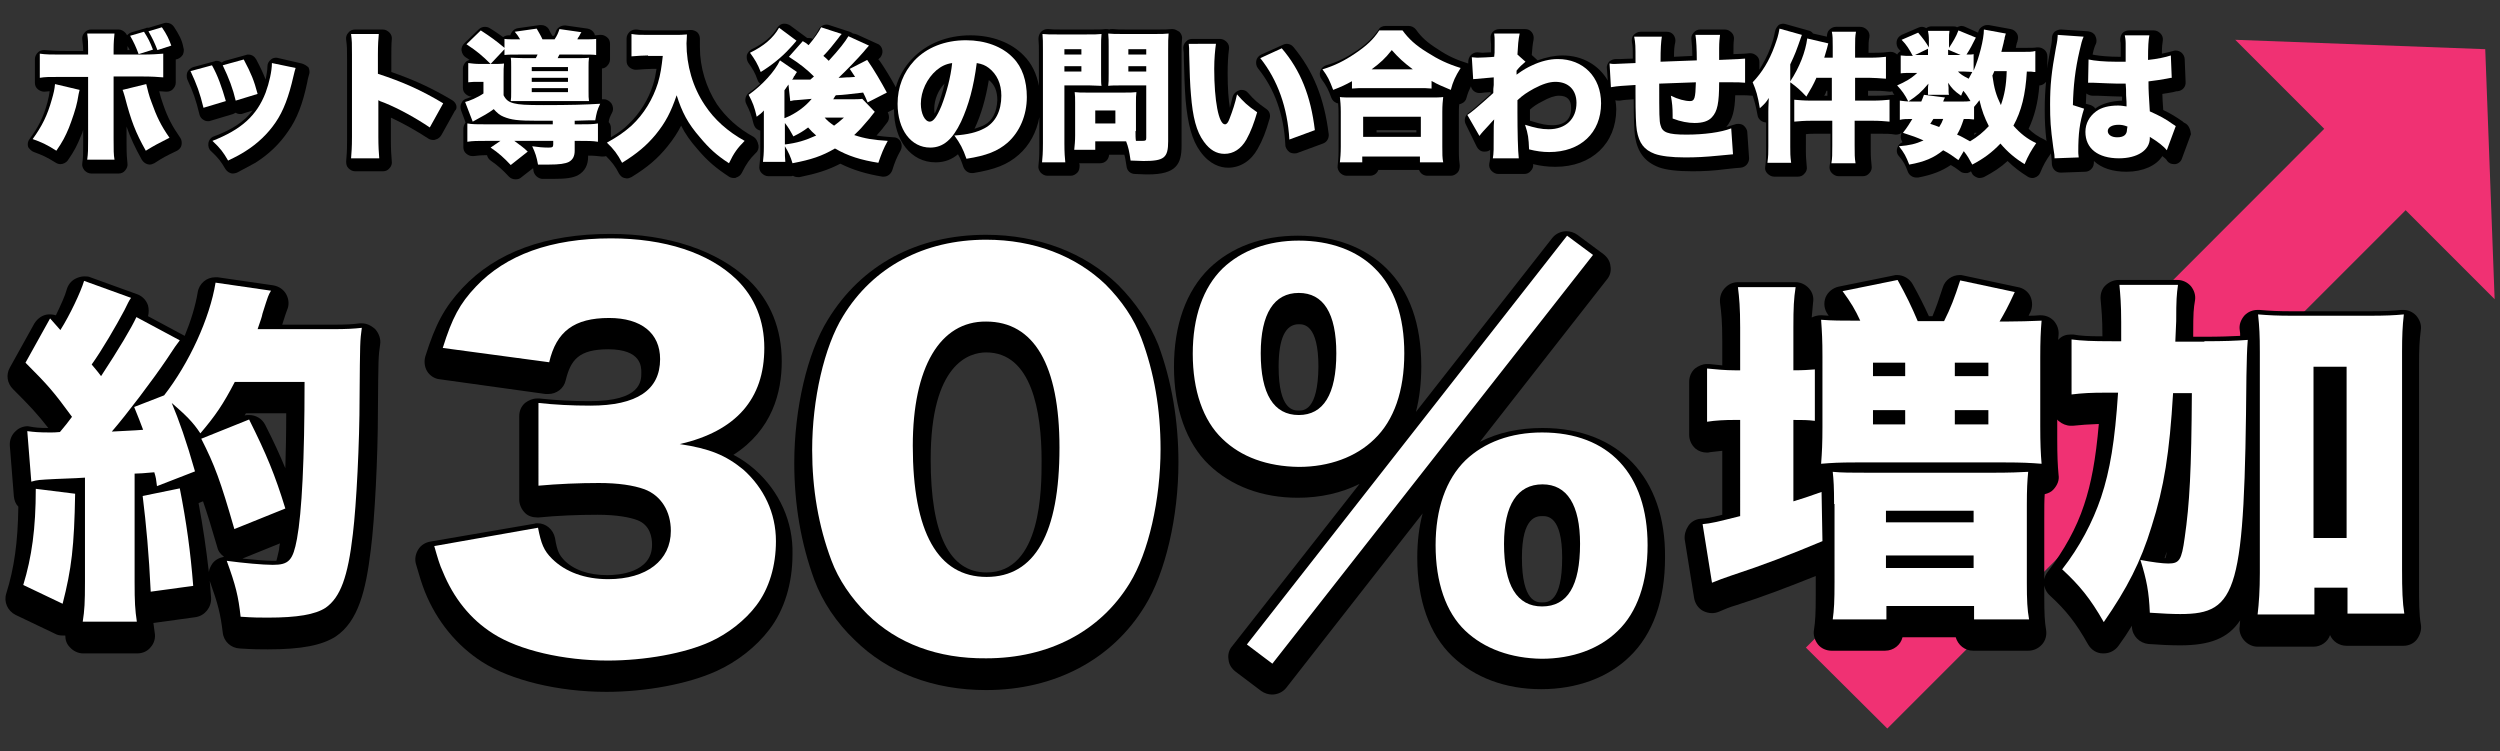
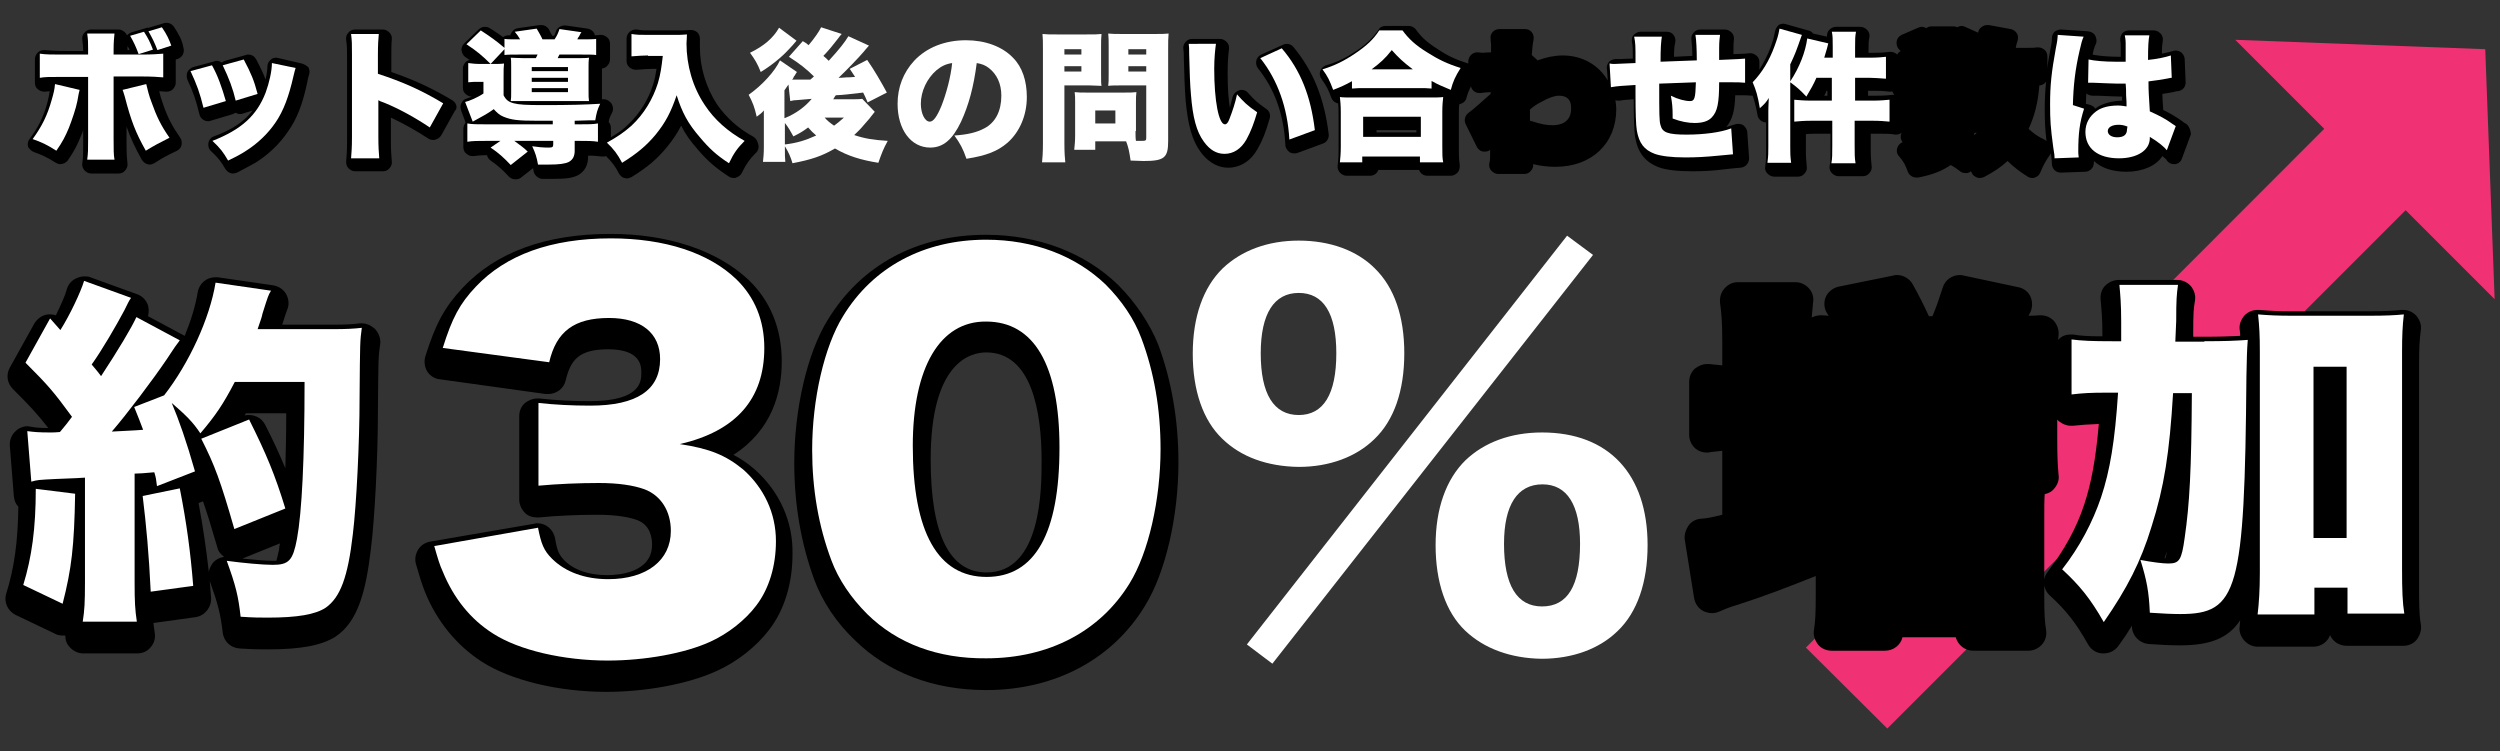
<svg xmlns="http://www.w3.org/2000/svg" version="1.1" id="レイヤー_1" x="0px" y="0px" viewBox="0 0 559 168" style="enable-background:new 0 0 559 168;" xml:space="preserve">
  <rect x="0" y="0" width="559" height="168" fill="#333333" stroke="none" />
  <style type="text/css">
	.st0{fill:#F03173;}
	.st1{fill:#FFFFFF;}
</style>
  <g>
    <polygon class="st0" points="499.8,8.9 519.7,28.8 403.8,144.8 422,162.9 537.9,47 557.8,66.9 555.7,11  " />
    <g>
      <path d="M80.9,72.3c-0.2,0-0.4,0-0.5,0c-1.5,0.2-2.7,0.3-6.1,0.3H63.1c0.7-2.3,0.8-2.4,1.1-3.3c0.5-1.1,0.4-2.4-0.2-3.5    c-0.6-1.1-1.7-1.8-2.9-2l-12.4-1.8c-0.2,0-0.4,0-0.6,0c-1.9,0-3.6,1.4-3.9,3.4c-0.5,3-1.5,6.3-2.9,9.7l-8.2-4.4    c0.2-0.8,0.2-1.6,0-2.4c-0.4-1.2-1.3-2.1-2.4-2.5L20.2,62c-0.4-0.2-0.9-0.2-1.4-0.2c-0.6,0-1.3,0.2-1.9,0.5c-1,0.5-1.7,1.4-2,2.5    c-0.3,1.2-1.3,3.4-2.4,5.7c-0.4-0.1-0.8-0.2-1.3-0.2c-0.1,0-0.3,0-0.4,0c-1.3,0.1-2.4,0.9-3.1,2l-5.5,9.9    c-0.9,1.6-0.6,3.5,0.7,4.8c3.9,3.9,5.4,5.5,7.9,8.7c-2.1,0-2.9-0.1-4-0.3c-0.2,0-0.4-0.1-0.6-0.1c-1,0-2,0.4-2.7,1.1    c-0.9,0.8-1.4,2-1.3,3.3L3.1,111c0.1,0.9,0.4,1.7,1,2.3c-0.1,7.8-0.9,13.7-2.7,19.4c-0.6,1.9,0.3,3.9,2.1,4.8l8.8,4.2    c0.5,0.3,1.1,0.4,1.7,0.4c0.2,0,0.4,0,0.6,0c0,1,0.3,1.9,1,2.6c0.8,0.9,1.9,1.4,3,1.4h12.1c1.2,0,2.3-0.5,3-1.4    c0.8-0.9,1.1-2.1,0.9-3.2c-0.1-0.8-0.2-1.4-0.3-2.2l9.4-1.3c2.1-0.3,3.6-2.2,3.5-4.3c-0.1-1.3-0.2-2.6-0.3-3.8    c1.9,5.3,2.4,7.4,2.9,11.5c0.2,2,1.8,3.5,3.8,3.6c3,0.2,4.5,0.2,6.3,0.2c7.5,0,12.1-0.9,15.2-2.9c5-3.4,6.7-10.2,7.8-19.3    c0.9-6.9,1.6-21.1,1.6-30.9c0.1-12.3,0.1-12.3,0.5-15.1c0.2-1.2-0.3-2.5-1.1-3.4C82.9,72.7,81.9,72.3,80.9,72.3z M47.5,126    c-0.4,0.6-0.7,1.2-0.8,1.9c-0.6-5.2-1.3-10.1-2.3-15.4l0.7-0.3c0.1,0,0.2-0.1,0.3-0.1c0.9,2.6,1.9,5.8,3.2,10.3    c0.2,0.9,0.8,1.6,1.5,2.1C49,124.7,48.1,125.2,47.5,126z M62.4,122.9c-0.3,1.4-0.5,2.1-0.6,2.5c-0.2,0-0.5,0-0.8,0    c-1.4,0-4-0.2-6.8-0.5l8.4-3.4C62.5,122,62.4,122.5,62.4,122.9z M63.8,104.7c-1.2-2.9-2.6-6-4.5-9.7c-0.7-1.4-2.1-2.2-3.6-2.2    c-0.3,0-0.7,0-1,0.1c0.1-0.2,0.2-0.3,0.3-0.5H64C64,97.2,63.9,101.2,63.8,104.7z" />
      <path d="M168.8,105C168.7,105,168.7,105,168.8,105c-1.6-1.4-3.1-2.4-4.8-3.3c8.7-5.6,10.8-14,10.8-20.9c0-7.2-2.5-13.5-7.4-18.2    c-7-6.6-18-10.3-30.9-10.3c-14.5,0-25.6,4.1-33.1,12.1c-4,4.3-6,8-8.3,15.3c-0.3,1.1-0.2,2.3,0.4,3.3c0.6,1,1.7,1.7,2.8,1.8    l23.7,3.3c0.2,0,0.4,0,0.6,0c1.8,0,3.5-1.2,3.9-3.1c1.1-4.5,2.9-6.9,9.5-6.9c7.4,0,7.4,3.9,7.4,5.2c0,1.9,0,6.4-11.6,6.4    c-4,0-7.5-0.2-11.2-0.6c-0.2,0-0.3,0-0.5,0c-1,0-1.9,0.4-2.7,1c-0.9,0.8-1.3,1.8-1.3,3v18.6c0,1.1,0.5,2.2,1.3,3    c0.7,0.7,1.7,1,2.7,1c0.1,0,0.3,0,0.4,0c4-0.4,8.7-0.6,13.1-0.6c4.4,0,7.3,0.6,8.9,1.2c2.9,1.1,3.3,3.9,3.3,5.5    c0,6.3-7.6,6.8-10,6.8c-4.2,0-7.6-1.2-9.7-3.4c-1-1.1-1.5-1.8-2-4.9c-0.4-1.9-2-3.3-3.9-3.3c-0.2,0-0.5,0-0.7,0.1l-23.3,4    c-1.1,0.2-2.1,0.8-2.7,1.8c-0.6,1-0.8,2.1-0.5,3.2c0.8,2.8,1.3,4.4,2,6.2c2.7,6.7,7.2,12.1,12.8,15.7c6.4,4.1,17,6.7,27.8,6.7    c8.9,0,18.3-1.8,24.5-4.6c4.7-2.1,9-5.5,11.9-9.3c3.4-4.4,5.2-10.4,5.2-16.8C177.4,116.7,174.3,109.9,168.8,105z" />
      <path d="M250,63.7c-7.4-7.2-17.9-11.2-29.5-11.2c-15.4,0-27.9,6.7-35.4,19c-4.6,7.4-7.5,20-7.5,32c0,9.3,1.5,18,4.5,26.2    c1.8,4.8,4.9,9.5,9,13.4c7.4,7.3,17.6,11.2,29.4,11.2c15.3,0,28.2-6.8,35.5-18.8c4.6-7.4,7.5-20,7.5-32.1c0-9.3-1.5-18.2-4.5-26.3    C257.1,72.4,254,67.7,250,63.7z M220.6,128c-8.3,0-12.5-8.5-12.5-25.3c0-21.5,8.7-23.9,12.4-23.9c10.2,0,12.4,13.2,12.4,24.2    C232.9,109.2,232.9,128,220.6,128z" />
-       <path d="M344.9,95.7c-5.2,0-9.9,1-14,3.1l28.4-36.3c0.7-0.8,1-1.9,0.8-3c-0.1-1.1-0.7-2-1.6-2.7l-5.8-4.3    c-0.7-0.5-1.6-0.8-2.4-0.8c-1.2,0-2.4,0.5-3.2,1.5l-30.5,38.9c0.8-3.1,1.2-6.5,1.2-10.2c0-9.4-2.6-16.8-7.8-21.9    c-4.9-4.8-11.7-7.3-19.8-7.3c-8,0-14.8,2.5-19.8,7.3c-5.2,5.1-7.9,12.7-7.9,22c0,9.3,2.8,17.1,7.8,21.9c5,4.8,11.9,7.4,19.9,7.4    c5.1,0,9.8-1.1,13.8-3.1l-28.5,36.3c-0.7,0.8-1,1.9-0.8,3c0.1,1.1,0.7,2,1.6,2.7l5.7,4.3c0.7,0.5,1.6,0.8,2.4,0.8    c1.2,0,2.4-0.5,3.2-1.5l30.5-39c-0.8,3-1.2,6.3-1.2,9.9c0,9.5,2.7,17.1,7.8,22c5,4.8,11.9,7.4,19.9,7.4c8,0,15-2.6,19.8-7.3    c5.2-5,7.9-12.6,7.9-22.1C372.5,106.8,361.9,95.7,344.9,95.7z M290.4,91.8c-1.1,0-4.5,0-4.5-9.8c0-6.3,1.5-9.5,4.5-9.5    c1.1,0,4.4,0,4.4,9.5C294.7,91.8,291.5,91.8,290.4,91.8z M344.8,134.7c-1.1,0-4.5,0-4.5-10c0-9.3,3.4-9.3,4.6-9.3    c1.1,0,4.4,0,4.4,9.3C349.3,134.7,346.1,134.7,344.8,134.7z" />
      <path d="M541.3,139.6c-0.4-2.2-0.4-4.9-0.4-9.3V81.7c0-3.7,0.1-5.7,0.4-7.9c0.2-1.2-0.3-2.4-1.1-3.3c-0.8-0.8-1.8-1.2-2.8-1.2    c-0.2,0-0.3,0-0.5,0c-1.8,0.2-3.7,0.3-7.2,0.3h-17.2c-3.2,0-4.9-0.1-7.3-0.3c-0.1,0-0.3,0-0.4,0c-1.1,0-2.1,0.4-2.9,1.2    c-0.8,0.9-1.3,2.1-1.1,3.3c0.1,0.5,0.1,0.9,0.1,1.3c-2.1,0.1-4.4,0.2-8.1,0.2h-2.4c0-0.1,0-0.5,0-0.6c0-4.9,0.1-5.7,0.4-7.5    c0.2-1.2-0.2-2.3-0.9-3.2c-0.8-0.9-1.9-1.4-3-1.4h-13.2c-1.1,0-2.2,0.5-3,1.3s-1.1,2-1,3.1c0.2,2.3,0.4,4.2,0.4,7.9v0.3    c-3.2,0-4.9-0.1-6.5-0.4c-0.2,0-0.4,0-0.6,0c-1,0-1.9,0.3-2.6,1c-0.1,0.1-0.1,0.1-0.2,0.2c0-0.4,0.1-0.7,0.1-1.1    c0.1-1.2-0.3-2.3-1.1-3.2c-0.8-0.8-1.8-1.2-2.9-1.2c-0.1,0-0.2,0-0.3,0c-0.8,0.1-1.6,0.1-2.4,0.1c0.1-0.2,0.2-0.5,0.4-0.8    c0.5-1.1,0.5-2.4,0-3.5c-0.5-1.1-1.6-1.9-2.8-2.1l-12.2-2.6c-0.3-0.1-0.6-0.1-0.8-0.1c-1.7,0-3.3,1.1-3.8,2.8    c-0.9,2.8-1.5,4.5-2.3,6.4h-0.8c-1.1-2.4-2.2-4.6-3.6-7.1c-0.7-1.3-2.1-2.1-3.5-2.1c-0.3,0-0.5,0-0.8,0.1l-12.3,2.5    c-1.3,0.3-2.4,1.2-2.9,2.4c-0.5,1.3-0.3,2.7,0.5,3.8c0.1,0.1,0.1,0.2,0.2,0.3c-0.5,0-1-0.1-1.5-0.1c-0.1,0-0.2,0-0.3,0    c-0.7,0-1.4,0.2-2,0.5c0.1-1.2,0.2-2.2,0.3-3.3c0.2-1.2-0.1-2.3-0.9-3.2c-0.8-0.9-1.9-1.4-3-1.4h-12.9c-1.2,0-2.2,0.5-3,1.4    c-0.8,0.9-1.1,2-1,3.2c0.3,2.3,0.5,4.2,0.5,8.5v5.5c-1-0.1-1.9-0.2-2.9-0.3c-0.2,0-0.3,0-0.5,0c-1,0-1.9,0.4-2.7,1    c-0.9,0.8-1.3,1.9-1.3,3v11.8c0,1.2,0.5,2.3,1.4,3.1c0.7,0.6,1.6,0.9,2.6,0.9c0.2,0,0.4,0,0.7-0.1c0.9-0.1,1.8-0.2,2.7-0.3v14.3    c-2.8,0.7-3.5,0.8-4.9,0.9c-1.1,0.1-2.1,0.7-2.7,1.6s-0.9,2-0.8,3l2.1,13.1c0.2,1.2,0.9,2.3,2,2.9c0.6,0.3,1.3,0.5,2,0.5    c0.5,0,1-0.1,1.5-0.3c1.4-0.6,2.3-1,4-1.5c6.3-2,11.4-4,17.7-6.5v4.3c0,4.2-0.1,5.8-0.4,7.8c-0.2,1.1,0.2,2.3,0.9,3.2    s1.9,1.4,3,1.4h12c1.9,0,3.5-1.3,3.9-3h11.9c0.5,1.7,2,3,3.9,3h12.3c1.2,0,2.3-0.5,3.1-1.4s1.1-2.1,0.9-3.3    c-0.3-1.8-0.4-3.5-0.4-7.5v-17.4c0-2.5,0-4,0.1-5.4c0.8-0.2,1.5-0.5,2-1.1c0.8-0.9,1.3-2,1.1-3.2c-0.2-2.1-0.3-4.3-0.3-8v-4.4    c0.1,0.1,0.2,0.3,0.4,0.4c0.7,0.6,1.7,1,2.6,1c0.2,0,0.3,0,0.5,0c1.9-0.2,3.3-0.3,5.8-0.4c-0.7,8-1.7,13.3-3.3,18.1    c-1.7,5.2-4.5,10.2-8.1,14.9c-1.3,1.6-1.1,4,0.5,5.4c3.6,3.3,5.8,6.1,8.5,10.9c0.7,1.2,1.9,2,3.3,2c0.1,0,0.1,0,0.2,0    c1.3,0,2.5-0.6,3.3-1.7c1.1-1.5,2.1-3,3-4.5c0,0.1,0,0.2,0,0.3c0.1,2,1.7,3.6,3.7,3.8c2.7,0.2,5,0.3,7.1,0.3    c6.5,0,10.7-1.5,13.4-5.6c0,0.4-0.1,0.9-0.1,1.3c-0.2,1.1,0.2,2.3,1,3.2c0.8,0.9,1.9,1.4,3,1.4h12.5c1.7,0,3.2-1.1,3.7-2.6    c0.6,1.4,2,2.4,3.7,2.4h12.7c1.2,0,2.3-0.5,3-1.4C541.2,141.9,541.5,140.7,541.3,139.6z M484.2,124.8c-0.1,0-0.1,0-0.2,0    c0.2-0.5,0.3-1,0.5-1.4C484.4,124,484.3,124.5,484.2,124.8z" />
    </g>
    <g>
      <g>
        <path d="M38.9,6c-0.4-0.6-1-0.9-1.7-0.9c-0.2,0-0.4,0-0.6,0.1l-3,0.9c-0.1,0-0.2,0.1-0.3,0.1c-0.1,0-0.1,0-0.2,0     c-0.2,0-0.4,0-0.5,0.1l-3.1,0.9c-0.4,0.1-0.8,0.4-1.1,0.7c-0.1-0.2-0.2-0.4-0.4-0.6c-0.4-0.4-0.9-0.7-1.5-0.7h-6.1     c-0.6,0-1.1,0.2-1.5,0.7c-0.4,0.4-0.6,1-0.5,1.6c0.1,1,0.2,1.5,0.2,2.5h-3.9c-2.4,0-3.3-0.1-4.7-0.2c-0.1,0-0.1,0-0.2,0     c-0.5,0-1,0.2-1.3,0.5c-0.4,0.4-0.7,0.9-0.7,1.5v5.3c0,0.6,0.2,1.1,0.7,1.5c0.4,0.3,0.9,0.5,1.3,0.5c0.1,0,0.1,0,0.2,0     c0.4,0,0.7-0.1,1.1-0.1c-0.1,0.7-0.2,1.4-0.5,2.5c-0.9,3.3-2,5.5-4,8.2c-0.4,0.5-0.5,1.2-0.3,1.8C6.6,33.3,7,33.8,7.6,34     c1.9,0.7,2.8,1.1,4.9,2.4c0.3,0.2,0.7,0.3,1,0.3c0.6,0,1.3-0.3,1.7-0.9c1.4-2,2.1-3.4,2.9-5.4c0.2-0.4,0.4-0.9,0.5-1.4v3     c0,2.5,0,3.1-0.2,4.5c-0.1,0.6,0.1,1.1,0.5,1.6c0.4,0.4,0.9,0.7,1.5,0.7h6.1c0.6,0,1.1-0.2,1.5-0.7s0.6-1,0.5-1.6     c-0.1-1-0.2-1.8-0.2-4.4v-3.8c0.9,2.6,1.9,4.7,3.4,7.4c0.3,0.5,0.7,0.8,1.2,1c0.2,0,0.3,0.1,0.5,0.1c0.4,0,0.7-0.1,1.1-0.3     c2.2-1.4,2.2-1.4,5.1-2.8c0.5-0.3,0.9-0.7,1-1.3s0-1.2-0.3-1.6c-1.8-2.6-2.8-4.5-3.8-7.4c-0.4-1.1-0.7-2.1-0.9-3     c0.6,0,1,0.1,1.5,0.1c0.1,0,0.1,0,0.2,0c0.5,0,1-0.2,1.3-0.5c0.4-0.4,0.7-0.9,0.7-1.5v-5.2l0.4-0.1c0.5-0.2,0.9-0.5,1.2-1     c0.2-0.5,0.3-1.1,0.1-1.6C40.7,8.9,40,7.7,38.9,6z M28.5,11.2c0-0.3,0-0.6,0-0.9c0.2,0.3,0.4,0.6,0.5,0.9H28.5z" />
        <path d="M67.5,14.2L62.3,13c-0.1,0-0.3-0.1-0.5-0.1c-0.4,0-0.9,0.1-1.2,0.4c-0.5,0.4-0.8,0.9-0.8,1.5c0,0.9-0.2,1.9-0.4,3     c-0.5-1.3-1.1-2.6-2.1-4.5c-0.4-0.7-1-1.1-1.8-1.1c-0.2,0-0.3,0-0.5,0.1l-4.7,1.3c-0.3,0.1-0.5,0.2-0.7,0.4     c-0.3-0.2-0.7-0.4-1.1-0.4c-0.2,0-0.4,0-0.5,0.1L43.2,15c-0.6,0.2-1,0.6-1.3,1.1c-0.2,0.5-0.2,1.2,0,1.7c1.3,2.8,1.9,4.5,2.7,7.8     c0.1,0.5,0.5,1,0.9,1.2c0.3,0.2,0.6,0.3,1,0.3c0.2,0,0.4,0,0.6-0.1l5-1.5c0.2-0.1,0.4-0.2,0.6-0.3c0.3,0.2,0.6,0.3,1,0.3     c0.2,0,0.4,0,0.6-0.1l2.2-0.7c-1.9,2.5-4.6,4.3-8.7,5.8c-0.6,0.2-1.1,0.8-1.2,1.5c-0.1,0.7,0.1,1.4,0.6,1.8     c1.7,1.6,2.2,2.3,3.2,4c0.4,0.6,1,1,1.7,1c0.3,0,0.6-0.1,0.9-0.2c1.9-1,2.8-1.5,4.1-2.2c3-1.9,5.4-4.2,7.3-7     c2-2.8,3.3-6.2,4.3-11c0.2-1.2,0.3-1.2,0.4-1.7c0.2-0.5,0.1-1.1-0.1-1.6C68.6,14.7,68.1,14.4,67.5,14.2z" />
        <path d="M101.1,22.4c-4.7-2.8-8.7-4.6-13.6-6.3v-2.9c0-1.6,0-3.4,0.1-4.3c0.1-0.6-0.1-1.2-0.5-1.6c-0.4-0.4-0.9-0.7-1.5-0.7h-6.2     c-0.6,0-1.1,0.2-1.5,0.7c-0.4,0.4-0.6,1-0.5,1.6c0.2,1.6,0.2,1.9,0.2,4.3v18.3c0,2.5-0.1,3.3-0.2,4.6c0,0.6,0.1,1.1,0.5,1.5     c0.4,0.4,0.9,0.7,1.5,0.7h6.2c0.6,0,1.1-0.2,1.5-0.7c0.4-0.4,0.6-1,0.5-1.6c-0.1-1.1-0.2-2.6-0.2-4.6v-5.1c2.8,1.3,5.8,3,8.4,4.7     c0.3,0.2,0.7,0.3,1.1,0.3c0.2,0,0.3,0,0.5-0.1c0.5-0.1,1-0.5,1.3-1l3-5.4C102.4,24.2,102.1,23,101.1,22.4z" />
        <path d="M168.5,30.6c-3.5-1.9-6.2-4.4-8.2-7.3c-2.4-3.7-3.8-8.2-3.8-12.7c0-0.4,0-0.8,0-1.2l0-0.7c0-0.6-0.2-1.1-0.6-1.5     c-0.4-0.3-0.9-0.5-1.4-0.5c-0.1,0-0.1,0-0.2,0c-0.8,0.1-1.5,0.1-2.6,0.1h-5.9c-1.7,0-2.3,0-3.4-0.2c-0.1,0-0.2,0-0.3,0     c-0.5,0-0.9,0.2-1.3,0.5c-0.4,0.4-0.7,0.9-0.7,1.5v5c0,0.6,0.2,1.1,0.7,1.5c0.4,0.3,0.9,0.5,1.3,0.5c0.1,0,0.1,0,0.2,0     c1.4-0.1,2.5-0.2,3.5-0.2h1c-0.2,1.3-0.4,2.4-0.8,3.6c-1,3.2-2.9,6.3-5.4,8.7c-1.2,1.2-2.3,2-4,3v-2.1c0-0.5-0.2-1-0.5-1.3     c0.1-0.8,0.3-1.2,0.8-2.2c0.3-0.6,0.2-1.4-0.2-2c-0.4-0.5-1-0.9-1.6-0.9c0,0-0.4,0-0.5,0c0-0.2,0-0.4,0-0.7v-5.4     c0-0.3,0-0.5,0-0.8c0.4,0,0.8-0.2,1.1-0.5c0.4-0.4,0.7-0.9,0.7-1.5V9.8c0-0.6-0.2-1.1-0.7-1.5c-0.4-0.3-0.8-0.5-1.3-0.5     c-0.1,0-0.2,0-0.3,0c-0.3,0-0.6,0.1-1.1,0.1c0-0.2-0.1-0.3-0.1-0.4c-0.3-0.6-0.9-1-1.5-1.1l-4.9-0.7c-0.1,0-0.2,0-0.3,0     c-0.8,0-1.6,0.5-1.9,1.3c-0.1,0.4-0.3,0.7-0.4,1h-0.4c-0.3-0.5-0.6-1-0.8-1.5c-0.4-0.6-1-0.9-1.7-0.9c-0.1,0-0.2,0-0.3,0     l-4.9,0.7c-0.7,0.1-1.3,0.6-1.6,1.3c0,0.1-0.1,0.2-0.1,0.3c0,0-0.1,0-0.1,0c-0.1,0-0.2,0-0.3,0c-0.4,0-0.8,0.1-1.2,0.4     c-0.9-0.6-1.8-1.3-3-2c-0.3-0.2-0.7-0.3-1.1-0.3c-0.5,0-1,0.2-1.4,0.6l-3.2,3.1c-0.4,0.4-0.7,1-0.6,1.6c0.1,0.6,0.4,1.2,0.9,1.5     c0.3,0.2,0.6,0.4,0.9,0.6c-0.3,0.1-0.6,0.2-0.8,0.4c-0.4,0.4-0.7,0.9-0.7,1.5v4.3c0,0.6,0.2,1.1,0.7,1.5c0.4,0.3,0.8,0.5,1.3,0.5     c-0.4,0.2-0.8,0.3-1,0.4c-0.6,0.1-1.1,0.5-1.3,1c-0.3,0.5-0.3,1.1-0.1,1.7l1,2.7c-0.3,0.4-0.5,0.9-0.5,1.4v4.1     c0,0.6,0.2,1.1,0.7,1.5c0.4,0.3,0.8,0.5,1.3,0.5c0.1,0,0.2,0,0.3,0c0.8-0.1,1.6-0.2,3-0.2c0.1,0.5,0.4,0.9,0.8,1.2     c1.6,1.1,2.7,2.1,4.1,3.6c0.4,0.4,0.9,0.6,1.5,0.6c0.4,0,0.9-0.1,1.2-0.4l2.7-2.1c0,0.2,0.1,0.4,0.1,0.7c0.2,0.9,1,1.6,1.9,1.7     c1.3,0,2.1,0,2.5,0c2.8,0,4.3-0.2,5.5-0.8c1.6-0.9,2.3-2.3,2.3-4.2v-0.2c1.4,0,2.1,0.1,3,0.2c0.1,0,0.2,0,0.3,0     c0.2,0,0.5,0,0.7-0.1c1.3,1.3,2.1,2.3,2.9,3.9c0.3,0.5,0.7,0.9,1.2,1c0.2,0,0.4,0.1,0.5,0.1c0.4,0,0.7-0.1,1.1-0.3     c3.6-2.2,5.9-4.2,8-6.8c1.3-1.6,2.3-3.1,3.1-4.7c0.9,1.8,2.1,3.5,3.7,5.3c2.2,2.6,4.1,4.2,7,6.1c0.3,0.2,0.7,0.3,1.1,0.3     c0.2,0,0.4,0,0.5-0.1c0.6-0.2,1-0.5,1.3-1.1c1-2,1.7-3,3.1-4.4c0.5-0.4,0.7-1.1,0.6-1.7C169.4,31.5,169,30.9,168.5,30.6z" />
-         <path d="M262.2,6.5c-0.1,0-0.1,0-0.2,0c-0.9,0.1-1.6,0.1-3,0.1h-7c-1.7,0-2.3,0-3.1-0.1c-0.1,0-0.1,0-0.2,0c-0.2,0-0.5,0-0.7,0.1     c-0.2-0.1-0.5-0.1-0.7-0.1c-0.1,0-0.2,0-0.2,0c-0.7,0.1-1.3,0.1-3,0.1h-6.7c-1.5,0-2.2,0-3-0.1c-0.1,0-0.1,0-0.2,0     c-0.5,0-1,0.2-1.4,0.6c-0.4,0.4-0.6,1-0.6,1.6c0.1,1,0.1,1.8,0.1,3.4v7.1c-0.5-2.7-1.6-5-3.4-6.8c-2.8-2.9-7.1-4.5-11.9-4.5     c-5.3,0-9.9,1.9-13.1,5.3c-1.7,1.8-2.9,3.9-3.6,6.3c-1.1-2-2.3-4-3.6-5.9c-0.1-0.1-0.2-0.2-0.3-0.3c0.1-0.1,0.2-0.3,0.4-0.4     c0.4-0.5,0.6-1.1,0.5-1.7c-0.1-0.6-0.5-1.2-1.1-1.4l-4.6-2.1c-0.3-0.1-0.6-0.2-0.8-0.2c0,0-0.1,0-0.1,0c-0.2-0.2-0.5-0.3-0.7-0.4     l-4.6-1.5c-0.2-0.1-0.4-0.1-0.6-0.1c-0.8,0-1.5,0.5-1.8,1.2c-0.2,0.4-0.7,1.2-1.3,2c-0.3-0.2-0.6-0.2-1-0.2c-0.1,0-0.2,0-0.2,0     l-3.8-2.8c-0.3-0.2-0.8-0.4-1.2-0.4c-0.1,0-0.3,0-0.4,0c-0.6,0.1-1,0.5-1.3,0.9c-1.1,1.9-3,3.5-5.7,4.8c-0.5,0.3-0.9,0.7-1.1,1.3     c-0.1,0.6,0,1.2,0.3,1.7c1,1.4,1.5,2.2,2.1,3.9c0.1,0.3,0.3,0.6,0.6,0.8c-0.8,0.7-1.6,1.4-2.5,2c-0.8,0.6-1.1,1.7-0.6,2.6     c0.8,1.6,1.1,2.4,1.6,4.4c0.2,0.7,0.6,1.2,1.2,1.4c0.1,0,0.2,0.1,0.3,0.1V34c0,1.3-0.1,2.2-0.2,3.1c-0.1,0.6,0.1,1.2,0.5,1.6     s0.9,0.7,1.5,0.7h5c0.2,0,0.3,0,0.5-0.1c0.3,0.2,0.7,0.3,1.1,0.3c0.1,0,0.3,0,0.4,0c3.9-0.8,6.4-1.6,9.1-3     c2.8,1.4,5.8,2.3,9.4,2.9c0.1,0,0.2,0,0.3,0c0.9,0,1.6-0.6,1.9-1.4c0.6-1.9,1-2.9,1.9-4.5c0.3-0.6,0.3-1.3,0-1.9     c-0.3-0.6-0.9-1-1.6-1c-1.5-0.1-2.7-0.2-3.8-0.4c1.4-1.6,1.4-1.6,1.6-1.9c0.4-0.5,0.4-0.5,0.7-0.9c0.6-0.7,0.6-1.6,0.2-2.4     l1.4-0.7c0,0,0,0,0,0.1c0,6.9,3.8,11.8,9.3,11.8c2.1,0,3.7-0.7,5-1.8c0.5,0.8,0.8,1.6,1.2,2.8c0.3,0.8,1,1.4,1.9,1.4     c0.1,0,0.2,0,0.3,0c4.9-0.8,7.7-1.9,10.2-4.1c2.4-2.1,4-5.1,4.6-8.4V33c0,2.2-0.1,3.1-0.2,4c-0.1,0.6,0.1,1.1,0.5,1.6     c0.4,0.4,0.9,0.7,1.5,0.7h5.2c0.6,0,1.1-0.3,1.5-0.7c0.4-0.4,0.5-1,0.5-1.6c0-0.1,0-0.3-0.1-0.5c0,0,4.7,0,4.7,0     c1.1,0,1.9-0.8,2-1.9h3.4c0.2,0.6,0.3,1.4,0.5,2.6c0.1,1,0.9,1.7,1.9,1.7c2.2,0.1,2.5,0.1,2.9,0.1c0,0,0,0,0,0     c6.3,0,7.5-2.3,7.5-6.4V12.1c0-1.6,0-2.4,0.1-3.4c0.1-0.6-0.2-1.2-0.6-1.6C263.2,6.8,262.7,6.5,262.2,6.5z M209.6,24     c-0.2,0.6-0.4,1-0.6,1.4c-0.1-0.3-0.1-0.7-0.1-1.1c0-2,0.9-4.2,2.3-5.6C210.8,20.5,210.2,22.4,209.6,24z M220.2,27.9     c-0.7,0.4-1.5,0.6-2.3,0.9c1.5-3.2,2.5-6.7,3.2-10.9c1.3,1,1.9,2.5,1.9,4.5C222.9,25,221.9,27,220.2,27.9z" />
        <path d="M289.2,10.5c-0.4-0.5-1-0.7-1.5-0.7c-0.3,0-0.6,0.1-0.8,0.2l-4.9,2.2c-0.6,0.3-1,0.8-1.1,1.4c-0.1,0.6,0,1.2,0.4,1.7     c3.7,4.6,5.8,10.4,6.1,17.1c0,0.6,0.4,1.2,0.9,1.6c0.3,0.2,0.7,0.3,1.1,0.3c0.2,0,0.5,0,0.7-0.1l5.7-2.1c0.9-0.3,1.4-1.2,1.3-2.1     C296.1,21.9,293.6,15.8,289.2,10.5z" />
        <path d="M283.2,24.4c-2-1.4-2.7-2-4.1-3.6c-0.4-0.5-0.9-0.7-1.5-0.7c-0.2,0-0.3,0-0.5,0.1c-0.7,0.2-1.3,0.8-1.5,1.5     c-0.2,0.8-0.4,1.6-0.6,2.4c-0.3-1.8-0.5-4.3-0.5-7.7c0-2.1,0.1-4,0.3-5.4c0.1-0.6-0.1-1.2-0.5-1.6c-0.4-0.4-0.9-0.7-1.5-0.7h-6.2     c-0.6,0-1.1,0.2-1.5,0.7c-0.4,0.4-0.6,1-0.5,1.6c0.1,0.7,0.1,0.9,0.1,1.7l0,0.3c0.1,3.9,0.2,6.7,0.4,9.4     c0.5,5.4,1.4,8.9,3.3,11.5c2.1,2.9,4.5,3.6,6.2,3.6c2.7,0,5.1-1.5,6.6-4.2c1.1-1.9,1.9-4,2.6-6.5     C284.2,25.8,283.9,24.9,283.2,24.4z" />
        <path d="M488.5,27.5c-0.2-0.1-0.2-0.1-0.3-0.2c0,0-0.1,0-0.1-0.1c-1.6-1.1-2.7-1.8-4.4-2.6c-0.1-1.7-0.2-2.6-0.2-3.6     c0.9-0.1,1.7-0.3,2.4-0.4l0.4-0.1c0.3-0.1,0.4-0.1,0.6-0.1c1.1-0.1,1.9-1,1.8-2.1l-0.2-5c0-0.6-0.3-1.2-0.8-1.6     c-0.3-0.2-0.7-0.4-1.2-0.4c-0.2,0-0.4,0-0.6,0.1c-0.7,0.2-1.5,0.4-2.5,0.6c0-1.6,0.1-2.3,0.2-2.9c0.1-0.6-0.1-1.2-0.5-1.6     c-0.4-0.4-0.9-0.7-1.5-0.7c0,0-5.6,0-5.6,0c-0.6,0-1.2,0.3-1.5,0.7s-0.5,1.1-0.4,1.7c0.1,0.3,0.1,0.7,0.1,1.4v2.1     c-0.1,0-0.3,0-0.3,0c-2.3,0-4.4-0.2-5.5-0.4c-0.2,0-0.3-0.1-0.5-0.1c0,0,0,0,0,0c0.3-1.5,0.6-2.1,0.7-2.3     c0.3-0.6,0.2-1.3-0.1-1.9c-0.3-0.6-0.9-0.9-1.6-1l-6-0.4c0,0-0.1,0-0.1,0c-0.5,0-1,0.2-1.4,0.5c-0.4,0.4-0.6,0.9-0.6,1.5V9     c0,0.4-0.3,1.9-0.4,2.4c-0.3,1.5-0.5,2.7-0.6,3.9v-2.7c0-0.6-0.3-1.2-0.7-1.5c-0.4-0.3-0.8-0.5-1.3-0.5c-0.1,0-0.2,0-0.4,0     c-0.5,0.1-1.2,0.1-2.7,0.1h-2c0,0,0,0,0,0c0.1-0.1,0.1-0.3,0.1-0.4c0-0.1,0.1-0.3,0.1-0.4c0-0.1,0-0.2,0.1-0.3     c0-0.1,0-0.2,0.1-0.3l0-0.1c0.2-0.6,0.2-1.2-0.1-1.7c-0.3-0.5-0.8-0.9-1.4-1l-4.9-0.9c-0.1,0-0.2,0-0.4,0c-0.5,0-0.9,0.2-1.3,0.5     c-0.4,0.3-0.6,0.7-0.7,1.2L439.4,6c-0.2-0.1-0.5-0.2-0.8-0.2c-0.3,0-0.5,0.1-0.8,0.2c-0.1,0-0.1,0.1-0.2,0.1     c-0.3-0.2-0.6-0.2-0.9-0.2h-4.8c-0.4,0-0.8,0.1-1.2,0.4C430.4,6.1,430,6,429.7,6c-0.3,0-0.5,0.1-0.8,0.2l-3.7,1.6     c-0.6,0.3-1,0.8-1.1,1.4c-0.1,0.6,0,1.3,0.5,1.8c0.1,0.1,0.2,0.3,0.4,0.4c-0.1,0.1-0.3,0.2-0.4,0.3c-0.2,0.2-0.3,0.3-0.4,0.5     c0,0,0,0-0.1-0.1c-0.4-0.3-0.8-0.5-1.3-0.5c-0.1,0-0.2,0-0.3,0c-0.8,0.1-1.7,0.2-3.4,0.2h-1.3v-0.3c0-1.7,0-2.3,0.2-3.2     c0.1-0.6-0.1-1.2-0.5-1.6C417,6.2,416.5,6,415.9,6h-5.4c-0.6,0-1.1,0.3-1.5,0.7c-0.4,0.4-0.5,1-0.5,1.5c0,0-3.1-0.7-3.1-0.7     c-0.3-0.4-0.6-0.6-1.1-0.7l-5-1.4c-0.2,0-0.3-0.1-0.5-0.1c-0.4,0-0.8,0.1-1.1,0.3C397.3,6,397,6.5,396.9,7     c-0.3,1.5-0.4,1.9-1,3.6c-0.7,1.9-1.6,3.5-2.5,5l0-1.7c0-0.6-0.2-1.1-0.7-1.5c-0.4-0.3-0.8-0.5-1.3-0.5c-0.1,0-0.2,0-0.2,0     c-0.8,0.1-0.9,0.1-3.6,0.2v-0.5c0-1.1,0-2,0.1-2.7c0.1-0.6-0.1-1.2-0.5-1.6c-0.4-0.4-0.9-0.7-1.5-0.7h-5.5     c-0.6,0-1.1,0.2-1.5,0.7c-0.4,0.4-0.6,1-0.5,1.6c0.1,0.7,0.2,2.1,0.2,3.6c-1.5,0.1-2.7,0.1-4.1,0.2c0-1.6,0.1-2.5,0.3-3.3     c0.1-0.6-0.1-1.2-0.4-1.6c-0.4-0.5-0.9-0.7-1.5-0.7h-5.9c-0.6,0-1.1,0.3-1.5,0.7c-0.4,0.4-0.5,1-0.4,1.6c0.2,1,0.2,1.7,0.2,3.7     c-1.1,0-2.3,0.1-2.7,0.1c-0.3,0-0.4,0-0.9,0c-0.1,0-0.2,0-0.2,0c-0.5,0-1,0.2-1.4,0.5c-0.4,0.4-0.7,1-0.6,1.6l0.2,2.7     c-2-3.4-5.6-5.6-10.1-5.6c-1.8,0-3.7,0.4-5.6,1.1c-0.1-0.1-0.1-0.1-0.2-0.2l-1.1-1c0.1-1.3,0.2-2.5,0.4-3.4     c0.1-0.6,0-1.2-0.4-1.7c-0.4-0.5-0.9-0.7-1.5-0.7c0,0-5.7,0-5.7,0c-0.6,0-1.1,0.2-1.5,0.6c-0.4,0.4-0.6,1-0.5,1.5l0,0.3     c0,0.4,0.1,0.7,0.1,1v0.2c0,0.3,0,0.6,0,0.8c0,0.1,0,0.1,0,0.2c0,0.2,0,0.4,0,0.6c-0.9,0-1.7,0.1-1.9,0.1c-0.2,0-0.2,0-1.1-0.1     c0,0-0.1,0-0.1,0c-0.5,0-1,0.2-1.4,0.6c-0.4,0.4-0.6,1-0.6,1.5l0,0.4c-2.6-0.8-4.6-1.7-6.8-3.2c-2.4-1.5-3.7-2.7-4.9-4.4     c-0.4-0.5-1-0.8-1.6-0.8h-5.2c-0.7,0-1.3,0.3-1.6,0.9c-1.2,1.7-2.5,3-4.8,4.6c-2.4,1.6-4.4,2.6-6.9,3.3c-0.6,0.2-1.1,0.7-1.3,1.3     c-0.2,0.6-0.1,1.3,0.3,1.8c1.1,1.5,1.5,2.3,2.2,4.2c0.2,0.5,0.6,0.9,1.1,1.1c0.1,0.1,0.3,0.1,0.4,0.1c0.1,0.8,0.1,1.6,0.1,2.8     v7.8c0,1.6-0.1,2.4-0.2,3.3c-0.1,0.6,0.1,1.1,0.5,1.6c0.4,0.4,0.9,0.7,1.5,0.7h5.2c0.9,0,1.6-0.5,1.9-1.3h9.1     c0.3,0.8,1,1.3,1.9,1.3h5.2c0.6,0,1.1-0.3,1.5-0.7c0.4-0.4,0.5-1,0.5-1.6c-0.1-0.9-0.2-1.5-0.2-3.2v-7.8c0-1.3,0-2.1,0.1-2.7     c0.2,0,0.4-0.1,0.6-0.2c0.5-0.2,0.9-0.7,1-1.2c0.3-1.1,0.6-1.8,1-2.6c0.1,0.4,0.3,0.8,0.7,1.1c0.4,0.3,0.8,0.4,1.2,0.4     c0.1,0,0.2,0,0.3,0c0.6-0.1,0.7-0.1,2.2-0.2c0,0.1,0,0.4,0,0.4c-1.5,1.3-4.1,3.7-4.9,4.2c-0.8,0.6-1.1,1.6-0.7,2.5l2.5,5.1     c0.3,0.6,0.9,1.1,1.6,1.1c0.1,0,0.1,0,0.2,0c0.4,0,0.9-0.1,1.2-0.4c0,2,0,2.2-0.2,3.1c-0.1,0.6,0.1,1.2,0.5,1.6s0.9,0.7,1.5,0.7     h5.8c0.6,0,1.1-0.2,1.5-0.7c0.4-0.4,0.6-1,0.5-1.5c1.7,0.4,3.2,0.6,5,0.6c8.1,0,13.6-5.2,13.6-12.9c0-0.7-0.1-1.4-0.2-2     c0.2,0.1,0.5,0.1,0.7,0.1c0.1,0,0.2,0,0.3,0c1.1-0.2,1.9-0.2,3.1-0.3c0,4.4,0.1,7,0.3,8.4c0.6,3.5,2.2,5.6,5.3,6.8     c1.6,0.6,4.2,0.9,7.5,0.9c2.4,0,4.6-0.1,7.7-0.5c1.8-0.2,1.8-0.2,3.1-0.3c1.1-0.1,1.9-1,1.9-2.1l-0.4-5.8c0-0.6-0.4-1.2-0.9-1.6     c-0.3-0.2-0.7-0.3-1.1-0.3c-0.2,0-0.5,0-0.7,0.1c-0.6,0.2-1.3,0.4-2,0.6c1.4-1.7,1.9-3.7,2-7.1c0.8,0,0.9,0,1.2,0     c1,0,1.5,0,2.6,0.1c0,0,0.1,0,0.1,0c0,0,0,0,0,0c0.4,1.2,0.7,2.2,1.1,4.4c0.1,0.7,0.7,1.3,1.4,1.5c0.2,0,0.3,0.1,0.5,0.1v6.5     c0,1.4,0,1.9-0.2,3.4c-0.1,0.6,0.1,1.1,0.5,1.5c0.4,0.4,0.9,0.7,1.5,0.7h5.3c0.6,0,1.1-0.2,1.5-0.7c0.4-0.4,0.6-1,0.5-1.5     c-0.1-1.4-0.2-2-0.2-3.4V30c0.8-0.1,1.7-0.1,2.9-0.1h2.6v3.5c0,2,0,2.7-0.2,3.7c-0.1,0.6,0.1,1.2,0.5,1.6s0.9,0.7,1.5,0.7h5.4     c0.6,0,1.1-0.2,1.5-0.7c0.4-0.4,0.6-1,0.5-1.6c-0.1-1.1-0.2-1.7-0.2-3.7v-3.5h2c1.4,0,2.4,0,3.5,0.2c0.1,0,0.1,0,0.2,0     c0.5,0,1-0.2,1.3-0.5c0,0,0,0,0-0.1c0,0,0,0,0,0c-0.3,0.5-0.4,1.1-0.2,1.7c0.1,0.2,0.2,0.4,0.3,0.6c-0.5,0.2-0.9,0.6-1.1,1.1     c-0.3,0.7-0.2,1.5,0.3,2c1.1,1.3,1.4,1.9,2,3.5c0.3,0.8,1.1,1.3,1.9,1.3c0.1,0,0.2,0,0.4,0c3.1-0.6,5.2-1.4,7.3-2.8     c0.7,0.4,1.2,0.7,2.1,1.4c0.3,0.3,0.8,0.4,1.2,0.4c0.1,0,0.2,0,0.4,0c0.3-0.1,0.6-0.2,0.8-0.4c0.1,0.1,0.1,0.2,0.2,0.4     c0.2,0.5,0.7,0.8,1.2,1c0.2,0.1,0.4,0.1,0.6,0.1c0.3,0,0.6-0.1,0.9-0.2c2.1-1.1,3.8-2.2,5.3-3.6c1.4,1.4,2.9,2.5,4.5,3.5     c0.3,0.2,0.7,0.3,1,0.3c0.2,0,0.4,0,0.6-0.1c0.6-0.2,1-0.6,1.2-1.1c0.7-1.7,1.3-2.8,2.4-4.3c0,0,0,0,0-0.1c0,0,0,0,0,0.1     c0.2,1.9,0.2,1.9,0.2,2.4c0.1,1.1,0.9,1.9,2,1.9c0,0,5.5-0.2,5.5-0.2c0.5,0,1.1-0.3,1.4-0.7c0.4-0.4,0.5-1,0.5-1.5     c0-0.1,0-0.1,0-0.2c1.7,1.6,4.2,2.4,7.3,2.4c3.7,0,6.7-1.4,8-3.5c0.5,0.4,0.9,0.7,1.1,1.1c0.4,0.5,0.9,0.7,1.5,0.7     c0.1,0,0.2,0,0.3,0c0.7-0.1,1.3-0.6,1.5-1.3l2-5.4C489.8,29,489.4,27.9,488.5,27.5z M316.7,29.6h-8.9v-0.5h8.9V29.6z M347.2,28     c-1.4,0-2.5-0.2-4.7-0.9c-0.1,0-0.3-0.1-0.4-0.1c0-0.2,0-0.5,0-0.7c0-0.5,0-1,0-1.8c0.8-0.7,1.5-1.2,2.7-1.8     c1.6-0.9,2.8-1.3,3.8-1.3c1.8,0,2.7,0.9,2.7,2.7C351.4,27.5,348.7,28,347.2,28z M408.7,21.4h-0.8c0.2-0.3,0.4-0.7,0.5-1.1h0.2     V21.4z M423.2,21.2c-0.9,0.1-1.9,0.2-3.6,0.2h-1.9v-1.1h1.3c1.1,0,1.8,0,3.5,0.2c0,0,0.1,0,0.1,0c0.2,0,0.3,0,0.5-0.1     c0.1,0.3,0.3,0.6,0.5,0.8c-0.1,0-0.1,0-0.2,0C423.4,21.2,423.3,21.2,423.2,21.2z M441.4,30.2C441.3,30.2,441.3,30.2,441.4,30.2     c0-0.2,0.1-0.4,0.1-0.5c0.2,0,0.5,0,0.5,0C441.8,29.9,441.6,30.1,441.4,30.2z M457.1,31.2c-1.3-0.6-2.5-1.4-3.5-2.4     c1.3-2.8,2.1-5.8,2.4-9.7c0.4,0,0.9-0.2,1.2-0.5c0.1-0.1,0.2-0.2,0.3-0.3c-0.2,2-0.3,3.9-0.3,6.2c0,2.7,0.1,4.4,0.4,7.1     C457.5,31.4,457.3,31.3,457.1,31.2z M468.6,24.2c0,0-0.1,0.1-0.1,0.1c-0.2-0.4-0.6-0.6-1-0.8l-1.1-0.3c0-0.8,0.1-1.5,0.1-2.3     c0.4,0.3,0.9,0.5,1.4,0.5h0.4c0.1,0,0.3,0,0.7,0c2.6,0.1,4.4,0.2,5.5,0.2c0,0.2,0,0.8,0,0.9C472.2,22.6,470.1,23.1,468.6,24.2z" />
      </g>
      <g>
        <g>
          <path class="st1" d="M17.8,20.1c-0.1,0.4-0.3,1.2-0.5,2.5c-0.3,1.6-1.2,4.2-1.9,6c-0.8,1.9-1.4,3.1-2.8,5.1      c-2.2-1.4-3.3-1.9-5.3-2.6c2.1-2.9,3.3-5.3,4.3-8.9c0.4-1.4,0.6-2.2,0.7-3.4L17.8,20.1z M19.7,11c0-1.5,0-2.1-0.2-3.5h6.1      c-0.1,0.9-0.2,2.1-0.2,3.5v1.2h6.1c2.6,0,3.6-0.1,5-0.2v5.3c-1.3-0.1-2.4-0.2-4.9-0.2h-6.2v13.9c0,2.6,0,3.5,0.2,4.7h-6.1      c0.2-1.5,0.2-2.2,0.2-4.7V17.2h-6c-3,0-3.5,0-4.8,0.2V12c1.4,0.2,2.5,0.2,4.9,0.2h5.9V11z M32.7,18.8c0.3,1.2,0.6,2.6,1.2,4.1      c1.1,3.1,2.1,5.2,4,7.9c-2.9,1.5-3,1.5-5.3,2.9c-2.3-4.1-3.3-6.7-4.7-12.1c-0.3-0.9-0.3-1.1-0.5-1.5L32.7,18.8z M32.2,7.1      c1,1.6,1.3,2.2,2,4l-3.2,1c-0.6-1.6-1-2.5-1.9-4.1L32.2,7.1z M36.2,6.1c1.1,1.6,1.6,2.7,2.1,4.1l-3.1,1c-0.7-1.8-1.1-2.6-2-4.2      L36.2,6.1z" />
          <path class="st1" d="M47.4,14.6c1.3,2.3,2.2,4.9,3.1,8l-5,1.5c-0.8-3.3-1.5-5.2-2.9-8.2L47.4,14.6z M66.1,15.2      c-0.2,0.6-0.2,0.7-0.5,1.9c-1,4.4-2.2,7.7-4,10.3c-1.7,2.5-4,4.7-6.7,6.4c-1.1,0.7-2,1.2-3.9,2.1c-1.1-1.9-1.7-2.7-3.5-4.4      c6.4-2.5,9.9-5.6,11.9-10.8c0.8-2.2,1.4-4.8,1.4-6.6L66.1,15.2z M54.5,13.3c1.7,3.2,2.3,4.7,3.1,7.7l-4.9,1.5      c-0.6-2.6-1.5-5-2.9-7.9L54.5,13.3z" />
          <path class="st1" d="M78.5,35.4c0.1-1.4,0.2-2.3,0.2-4.8V12.2c0-2.6,0-2.9-0.2-4.6h6.2c-0.1,0.9-0.2,2.5-0.2,4.6v4.3      c5.5,1.8,9.6,3.6,14.6,6.6l-3,5.4C93,26.4,89.2,24.3,86,23c-1.1-0.4-1.1-0.4-1.4-0.6v8.2c0,2.1,0.1,3.7,0.2,4.8H78.5z" />
          <path class="st1" d="M109.7,14.3c-1.8-1.8-3.1-2.9-5.4-4.4l3.2-3.1c2.3,1.5,3.4,2.3,5.3,3.9v-2c0.7,0.1,1.4,0.1,2.9,0.1h0.6      c-0.4-0.7-0.7-1.1-1.2-1.7l4.9-0.7c0.4,0.7,1,1.7,1.3,2.4h2.7c0.6-0.9,0.8-1.4,1.1-2.3l4.9,0.7c-0.2,0.3-0.2,0.3-0.5,0.9      c-0.3,0.4-0.3,0.4-0.4,0.7h1c1.6,0,2.5,0,3.2-0.1v3.6c-0.7-0.1-1.7-0.1-3.2-0.1h-5c-0.2,0.3-0.2,0.4-0.4,0.8h4.3      c1.2,0,2.1,0,2.7-0.1c-0.1,0.7-0.1,1.2-0.1,2.1v5.4c0,1,0,1.6,0.1,2.2c-1,0-1,0-2.5,0H117c-1.7,0-1.9,0-2.8,0      c0.1-0.6,0.1-1,0.1-2.1v-5.5c0-1,0-1.6-0.1-2.1c0.6,0,1.5,0.1,2.9,0.1h2.7c0.2-0.3,0.2-0.4,0.4-0.8H116c-1.5,0-2.5,0-3.2,0.1V11      L109.7,14.3h0.6c0.9,0,1.7,0,2.4-0.1c-0.1,0.8-0.1,1.4-0.1,3.1v4c0.5,1,1.1,1.5,2.3,1.8c1.2,0.3,2.6,0.4,6.7,0.4      c5.8,0,9.3-0.1,12.6-0.3c-0.7,1.5-0.8,2-1.1,3.7c-1.4,0-1.4,0-4.6,0.1v0.8h0.9c2.1,0,3.2,0,4.3-0.2v4.1      c-1.2-0.2-2.2-0.2-4.4-0.2h-0.8v2.2c0,1.2-0.4,2-1.3,2.5c-0.8,0.4-2.1,0.6-4.5,0.6c-0.4,0-1.2,0-2.4,0c-0.3-1.7-0.6-2.6-1.3-4.1      c1.3,0.2,2.5,0.3,3.6,0.3c0.9,0,1.1-0.1,1.1-0.7v-0.8H115c1.3,1,2,1.4,3,2.4l-3.8,3c-1.5-1.6-2.7-2.7-4.5-3.9l2.2-1.5h-3      c-2.1,0-3.2,0-4.4,0.2v-4.1c1.1,0.2,2.1,0.2,4.3,0.2h14.8v-0.8h-3.4c-4.5,0-5.9-0.2-7.6-0.9c-0.8-0.3-1.5-0.9-2.2-1.7      c-1.2,0.9-2.3,1.5-4.7,2.8l-1.7-4.4c0.9-0.2,2.8-1,4.1-1.9v-2.6h-1.4c-0.6,0-1.1,0-2,0.1v-4.3c0.9,0.1,1.5,0.2,2.7,0.2H109.7z       M118.9,15.9h8.1V15h-8.1V15.9z M118.9,18.3h8.1v-0.9h-8.1V18.3z M118.9,20.6h8.1v-0.9h-8.1V20.6z" />
          <path class="st1" d="M144.9,12.4c-1.1,0-2.3,0.1-3.7,0.2v-5c1.2,0.2,1.9,0.2,3.6,0.2h5.9c1.2,0,2,0,2.9-0.1c0,0.9-0.1,1.4-0.1,2      c0,4.9,1.4,9.8,4.1,13.8c2.1,3.2,5.1,5.9,8.9,8c-1.6,1.6-2.4,2.7-3.5,5c-2.8-1.8-4.5-3.4-6.5-5.8c-2.7-3.1-4-5.6-5.2-9.4      c-1.3,3.8-2.5,6.1-4.7,8.8c-2,2.4-4.1,4.2-7.5,6.3c-1-1.9-1.9-3.1-3.4-4.5c2.5-1.4,3.8-2.3,5.5-3.8c2.8-2.6,4.8-6,5.9-9.5      c0.6-2,0.8-3.5,1.1-6.1H144.9z" />
          <path class="st1" d="M195.6,25c-0.3,0.4-0.3,0.4-0.8,1c-0.2,0.3-0.2,0.3-1.6,1.9c-1,1.2-1.3,1.4-2.2,2.3      c2.4,0.8,4.3,1.1,7.5,1.3c-1,1.8-1.4,2.9-2.1,4.9c-3.8-0.6-6.8-1.5-9.7-3.2c-2.9,1.7-5.3,2.5-9.5,3.3c-0.4-1.4-0.9-2.5-1.7-3.8      c0,2,0,2.6,0.1,3.5h-5c0.1-0.9,0.2-1.9,0.2-3.3v-6.3c0,0,0-0.6,0-1.9c-0.4,0.5-0.9,0.9-1.6,1.4c-0.5-2.2-0.9-3.2-1.8-4.9      c3.1-2.2,5.9-5.3,7-7.7l3.8,2.6c-0.2,0.3-0.3,0.4-0.5,0.8c-0.2,0.2-0.2,0.2-0.3,0.5c-0.1,0.2-0.1,0.2-0.3,0.4c0.4,0,0.6,0,0.9,0      h3.2c0.6-0.5,0.6-0.5,0.8-0.7c-1.6-1.6-3.1-2.8-5.6-4.4l3.1-3.5c0.7,0.4,0.7,0.4,1.3,0.9c1.2-1.4,2.4-3.1,2.8-4l4.6,1.5      c-0.4,0.4-0.4,0.5-0.8,1c-1,1.3-2.2,2.8-3.3,3.9c0.5,0.4,0.7,0.6,1.2,1.1c2.4-2.6,3.7-4.3,4.4-5.5l4.6,2.1      c-0.5,0.6-1,1.1-1.2,1.4c-1.2,1.4-3.9,4.2-5.6,5.8c0.5,0,0.5,0,1.8-0.1c0.3,0,0.8,0,1.9-0.1c-0.4-0.6-0.6-0.9-1.2-1.8l3.9-2      c1.6,2.3,3.1,4.9,4.4,7.3l-4.3,2.2c-0.5-1.2-0.6-1.4-1-2.2c-3.6,0.4-4,0.5-6.1,0.6c-0.3,0.3-0.3,0.5-0.6,0.9h4      c1,0,1.9,0,2.5-0.1L195.6,25z M178.1,9.1c-0.4,0.5-1.2,1.4-1.5,1.7c-1.8,2-4.2,3.9-6.5,5.3c-0.7-1.8-1.3-2.8-2.4-4.3      c3.1-1.5,5.2-3.3,6.5-5.6L178.1,9.1z M175.5,26.4c2.5-1,4.6-2.6,6-4.3l-3.5,0.3c-0.4,0-0.4,0-1.3,0.2l-0.4-3.7      c-0.2,0.3-0.2,0.3-0.9,1.3V26.4z M175.5,32.3c2.6-0.3,4.6-0.9,7-2c-0.8-0.7-1.1-1-1.8-1.8c-1.2,0.9-1.9,1.3-3.3,2      c-0.6-1.1-1.1-2-1.9-3V32.3z M184.4,26.3c0.6,0.7,1.1,1.1,2.1,1.8c0.8-0.6,1.2-0.9,2.2-1.8H184.4z" />
          <path class="st1" d="M214.9,27.2c-1.9,4-4,5.8-6.9,5.8c-4.3,0-7.3-4-7.3-9.8c0-3.7,1.3-7,3.7-9.6c2.8-3,6.9-4.6,11.6-4.6      c4.3,0,8.1,1.4,10.5,3.9c2.1,2.1,3.1,5.2,3.1,8.8c0,4.1-1.6,7.8-4.3,10.2c-2.2,1.9-4.7,2.9-9.2,3.6c-0.8-2.3-1.4-3.4-2.7-5.2      c3-0.2,5-0.7,6.7-1.6c2.5-1.3,3.8-3.9,3.8-7.3c0-2.7-1-4.8-2.8-6.2c-0.8-0.6-1.5-0.9-2.7-1.1C217.7,19.5,216.6,23.5,214.9,27.2z       M209.4,15.7c-2.1,1.8-3.5,4.7-3.5,7.5c0,2.2,0.9,4,2,4c0.8,0,1.6-1.1,2.6-3.5c1.1-2.8,2.1-6.5,2.4-9.6      C211.5,14.3,210.5,14.8,209.4,15.7z" />
          <path class="st1" d="M238,32.1c0,2,0.1,3.3,0.2,4.2H233c0.1-1,0.2-2.1,0.2-4.3V11.2c0-1.8,0-2.6-0.1-3.6      c0.9,0.1,1.7,0.1,3.2,0.1h6.7c1.7,0,2.4,0,3.3-0.1c-0.1,0.9-0.1,1.7-0.1,2.9v6c0,1.7,0,2.2,0.1,2.7c-0.8,0-1.7-0.1-2.6-0.1H238      V32.1z M238,12.2h3.8V11H238V12.2z M238,16h3.8v-1.2H238V16z M253.9,29.3c0,0.9,0,1.7,0.1,2.2c0.5,0,0.9,0,1.3,0      c0.9,0,1-0.1,1-0.7V19.1h-5.9c-1,0-1.9,0-2.6,0.1c0.1-0.7,0.1-1.3,0.1-2.8v-6c0-1.1,0-2-0.1-2.9c0.9,0.1,1.6,0.1,3.3,0.1h7      c1.6,0,2.3,0,3.2-0.1c-0.1,1-0.1,1.9-0.1,3.6v20.5c0,3.7-0.9,4.4-5.5,4.4c-0.4,0-0.6,0-2.9-0.1c-0.3-2.1-0.5-3-1-4.3h-6.9v1.9      h-4.7c0.1-1,0.2-2,0.2-3.2v-7.3c0-1,0-1.7-0.1-2.4c0.8,0.1,1.5,0.1,2.6,0.1h8.6c1.1,0,1.8,0,2.6-0.1c-0.1,0.7-0.1,1.4-0.1,2.4      V29.3z M244.9,27.6h4.5v-2.9h-4.5V27.6z M252.3,12.2h4V11h-4V12.2z M252.3,16h4v-1.2h-4V16z" />
          <path class="st1" d="M271.9,9.7c-0.2,1.4-0.4,3.4-0.4,5.7c0,7.1,1,12.4,2.4,12.4c0.4,0,0.7-0.4,1-1.2c0.7-1.8,1.3-3.6,1.7-5.5      c1.5,1.7,2.3,2.5,4.5,4c-0.7,2.4-1.4,4.3-2.4,6.1c-1.2,2.1-2.9,3.2-4.9,3.2c-1.8,0-3.3-0.9-4.6-2.7c-1.7-2.3-2.5-5.5-2.9-10.5      c-0.2-2.2-0.3-4.9-0.4-9.2c0-1.1,0-1.4-0.1-2.2H271.9z M286.6,10.8c4.2,4.9,6.5,10.7,7.4,18.3l-5.7,2.1      c-0.4-7.1-2.6-13.3-6.5-18.2L286.6,10.8z" />
          <path class="st1" d="M302.4,18.1c-1.6,0.9-2.5,1.3-4.3,2c-0.8-2.1-1.2-3-2.4-4.6c2.7-0.8,4.9-1.9,7.4-3.6c2.5-1.7,4-3.1,5.3-5.1      h5.2c1.4,1.9,2.9,3.3,5.5,4.9c2.5,1.6,4.6,2.6,7.5,3.5c-1.2,1.9-1.7,3-2.2,4.9c-1.9-0.8-2.9-1.2-4.3-2v1.7      c-0.9-0.1-1.7-0.1-3.1-0.1h-11.7c-1.1,0-2,0-3,0.1V18.1z M299.6,36.3c0.1-1,0.2-2,0.2-3.5v-7.8c0-1.4-0.1-2.4-0.2-3.3      c0.7,0.1,1.7,0.1,3.1,0.1h16.9c1.4,0,2.3,0,3.1-0.1c-0.1,0.9-0.2,1.8-0.2,3.3v7.8c0,1.7,0,2.5,0.2,3.5h-5.2V35h-12.9v1.3H299.6z       M304.8,30.6h12.9v-4.5h-12.9V30.6z M315.9,15.5c-2-1.5-3.2-2.6-4.7-4.3c-1.5,1.9-2.5,2.8-4.5,4.3H315.9z" />
-           <path class="st1" d="M328.1,25.7c0.8-0.5,2.6-2,5.8-4.9c0-0.8,0-1.1,0.1-1.8c0-1,0-1,0-1.7c-3.7,0.3-3.7,0.3-4.6,0.4l-0.3-4.9      c1,0.1,1,0.1,1.2,0.1c0.4,0,3-0.1,3.8-0.2c0.1-0.7,0.1-0.9,0.1-2.5c0-0.3,0-0.7,0-1c0-0.1,0-0.2,0-0.2c0-0.4,0-0.7-0.1-1.5      l5.7,0c-0.3,1.3-0.4,2.8-0.5,4.7l1.8,1.6c-0.7,0.6-1.3,1.1-2,2c0,0.2,0,0.3,0,0.4c0,0.3,0,0.3,0,0.5c1.5-1.1,2.4-1.6,3.5-2.1      c1.9-0.9,3.9-1.4,5.7-1.4c5.7,0,9.7,4,9.7,9.9c0,6.6-4.6,10.9-11.6,10.9c-1.5,0-2.9-0.2-4.5-0.6c-0.1-2.5-0.2-3.4-0.9-5.5      c2.3,0.7,3.6,1,5.3,1c3.8,0,6.2-2.3,6.2-5.9c0-2.9-1.8-4.7-4.7-4.7c-1.4,0-2.9,0.5-4.8,1.5c-1.6,0.9-2.4,1.4-3.7,2.6      c0,1.5,0,2.1,0,2.7c0,4,0.1,8.8,0.3,10.3h-5.8c0.2-1.3,0.2-1.5,0.2-7c0-0.4,0-0.4,0.1-1.7c-0.4,0.4-0.4,0.4-1.2,1.3      c-1.2,1.3-1.6,1.7-2.1,2.4L328.1,25.7z" />
          <path class="st1" d="M371.6,8.1c-0.2,1.3-0.3,2.7-0.3,5.7c3.3-0.1,4.6-0.2,8.1-0.3c0-0.2,0-0.3,0-0.3c0-1.9-0.1-4.3-0.3-5.4h5.5      c-0.1,0.7-0.2,1.6-0.2,3v2.1c0,0.1,0,0.3,0,0.5c4.7-0.2,4.7-0.2,5.8-0.3l0,5.4c-1.1-0.1-1.7-0.1-2.7-0.1c-0.4,0-0.5,0-3.1,0      c0,4.7-0.4,6.5-1.6,7.8c-0.8,0.9-2.1,1.3-3.9,1.3c-1.4,0-3.1-0.3-4.9-1c0-0.3,0-0.5,0-0.8c0-1.6-0.1-2.7-0.4-4.3      c1.6,0.8,3.2,1.2,4.3,1.2c1,0,1.2-0.6,1.3-4.2c-2.9,0.1-5.7,0.2-8.2,0.3c0,6.8,0,8.4,0.3,9.3c0.4,1.6,1.6,2.1,5.8,2.1      c3.9,0,7.7-0.5,10-1.4l0.4,5.8c-1.3,0.1-1.3,0.1-3.2,0.3c-3,0.3-5.1,0.4-7.5,0.4c-3.1,0-5.4-0.3-6.8-0.8c-2.4-0.9-3.5-2.4-4-5.2      c-0.2-1.2-0.3-3.8-0.3-8.3c0-0.4,0-1.1,0-1.9c-2.9,0.2-3.8,0.2-5.5,0.5l-0.3-5.3c0.5,0.1,0.7,0.1,1.1,0.1c0.5,0,2-0.1,4.7-0.2      c0-0.4,0-0.7,0-0.9c0-2.7,0-3.6-0.3-5H371.6z" />
          <path class="st1" d="M406.2,17.3c-0.8,1.8-1.3,2.6-2.3,4.3c-1.3-1.4-2.2-2.2-3.6-3.2v14.4c0,1.4,0,2.1,0.2,3.6h-5.3      c0.2-1.6,0.2-2.2,0.2-3.6v-7.7c0-0.8,0-0.8,0.1-3.2c-0.6,1-0.9,1.3-2,2.3c-0.5-2.9-0.8-3.9-1.6-5.8c2.1-2.2,3.7-4.8,4.9-8.1      c0.6-1.7,0.8-2.2,1.1-3.9l5,1.4c-1.4,4-1.4,4-2.6,6.6v3.8c2.1-3.2,3.4-6.6,3.8-9.6l4.7,1.1c-0.1,0.5-0.4,1.6-0.9,3.2h1.9v-2.4      c0-1.7,0-2.5-0.2-3.4h5.4c-0.2,1.1-0.2,1.7-0.2,3.5v2.3h3.3c1.7,0,2.7-0.1,3.6-0.2v4.9c-1.7-0.1-2.5-0.2-3.6-0.2h-3.3v5.1h3.9      c1.7,0,2.7-0.1,3.8-0.2v4.9c-1.1-0.1-2.2-0.2-3.8-0.2h-4v5.5c0,2,0,2.8,0.2,4h-5.4c0.2-1.1,0.2-2,0.2-4v-5.5h-4.6      c-1.7,0-2.8,0.1-3.9,0.2v-4.9c1.1,0.1,2.2,0.2,3.8,0.2h4.6v-5.1H406.2z" />
-           <path class="st1" d="M454.9,16.1c-0.6-0.1-0.8-0.1-1.7-0.1c-0.3,5.2-1.2,8.8-3,12.1c1.5,1.7,3.1,3,5.1,3.9      c-1.1,1.6-1.8,2.8-2.6,4.7c-2-1.2-3.8-2.7-5.4-4.6c-1.9,2-3.8,3.4-6.3,4.7c-0.7-1.3-1.1-2-1.9-3l-1.2,2c-1.4-1-1.9-1.4-3.4-2.2      c-2.1,1.7-4.2,2.6-7.6,3.2c-0.7-1.8-1.1-2.6-2.3-4.1c2.4-0.2,3.7-0.5,5.5-1.3c-1.6-0.7-2.4-1-4.6-1.7c1.1-1.4,1.4-2,2.1-3.1      c-1.3,0-2,0-2.8,0.2v-4.3c0.8,0.1,1.5,0.2,2.7,0.2h2.1c0.3-0.6,0.3-0.8,0.6-1.5l4.7,0.6c-0.2,0.3-0.3,0.6-0.4,0.9h4.3      c0.7,0,1.1,0,1.8-0.1c-0.6-1-0.9-1.5-1.6-2.3c-0.2,0.4-0.3,0.6-0.5,1.1c-1.6-1.1-2.1-1.7-2.9-2.9c0,0.4,0.1,0.9,0.1,1.1v0.6      c0,0.3,0,0.7,0.1,1h-4.7c0-0.1,0-0.1,0-0.3c0,0,0,0,0-0.5v-0.5c0-0.2,0-0.7,0.1-1.2c-1.7,2-2.4,2.6-4.5,4      c-0.8-1.6-1.4-2.4-2.5-3.6c1.8-0.8,3.1-1.5,4.5-2.8h-0.9c-1.2,0-2.1,0-2.8,0.1v-4c0.8,0.1,1.4,0.1,2.7,0.1      c-0.8-1.5-1.4-2.5-2.5-3.6l3.7-1.6c1.1,1.3,1.7,2.1,2.4,3.3V9c0-1-0.1-1.5-0.2-2.1h4.8c-0.1,0.6-0.1,1-0.1,2v1.8      c0.9-1.4,1.6-2.5,2.1-3.9l3.9,1.6c-0.8,1.6-1.3,2.6-2.1,3.8c0.9,0,1.3,0,1.6-0.1v3.7c1.2-2.8,2.3-7,2.3-9.2l4.9,0.9      c-0.1,0.3-0.1,0.3-0.2,0.7c0,0-0.1,0.3-0.1,0.6c-0.1,0.1-0.1,0.4-0.2,0.8c-0.2,0.9-0.3,1.1-0.5,2h4.6c1.6,0,2.3,0,3-0.2V16.1z       M431.1,10.9l-2.9,1.4h2.9V10.9z M432.3,26.6c-0.3,0.5-0.4,0.6-0.7,1.1c0.9,0.3,1.3,0.4,2,0.7c0.5-0.8,0.6-1,0.9-1.8H432.3z       M438.4,12.3l-2.8-1.2v1.2H438.4z M441.2,26.7c-0.6-0.1-1.1-0.1-2.1-0.1c-0.5,1.5-0.8,2.3-1.5,3.5c1,0.4,1.4,0.7,2.9,1.5      c1.7-1,3-2.1,4.2-3.4c-1-2-1.5-3.3-2.1-5.8c-0.4,0.5-0.5,0.7-1.2,1.5V26.7z M437.8,16c0.6,0.6,1,0.9,2.4,1.6      c0.3-0.6,0.5-0.9,0.8-1.5c-0.4,0-0.9-0.1-1.8-0.1H437.8z M445.9,16c-0.2,0.4-0.2,0.5-0.4,0.9c0.4,2.9,0.8,4.3,1.9,6.6      c0.8-2.3,1.2-4.3,1.3-7.6H445.9z" />
          <path class="st1" d="M465.9,8.2c-0.3,0.6-0.6,1.7-0.9,3.1c-1,4.3-1.4,7.9-1.5,12.2l2.5,0.8c-1,3.1-1.3,5.6-1.3,9.6      c0,0.2,0,0.6,0.1,1.3l-5.4,0.2c0-0.6,0-0.6-0.3-2.5c-0.6-4.4-0.7-6.1-0.7-9.5c0-4.4,0.3-7.2,1.3-12.7c0.3-1.4,0.4-2.3,0.4-2.7      c0,0,0-0.1,0-0.2L465.9,8.2z M467,13.3c1.3,0.3,3.6,0.5,6,0.5c0.7,0,1.2,0,2.3,0c0-1.9,0-1.9,0-4.1c0-0.8-0.1-1.3-0.2-1.8l5.5,0      c-0.2,1-0.3,2.4-0.3,5.5c2-0.2,3.9-0.6,5.1-1l0.2,5c-0.4,0-0.5,0.1-1.2,0.2c-1,0.2-2.4,0.4-4,0.6c0,2.5,0.1,3.1,0.3,6.7      c2.2,1,3.4,1.6,5.2,2.9c0.2,0.1,0.3,0.2,0.6,0.4l-2,5.4c-0.7-0.9-2-1.9-3.8-3c0,0.1,0,0.2,0,0.3c0,2.7-2.8,4.5-6.9,4.5      c-4.7,0-7.5-2.2-7.5-5.9c0-1.9,0.9-3.5,2.4-4.6c1.2-0.9,2.9-1.3,4.9-1.3c0.7,0,1.2,0.1,1.9,0.2c0-0.9,0-1-0.1-2.5      c0-1.1,0-1.5-0.1-2.6c-0.7,0-1.2,0-1.8,0c-1,0-2.8-0.1-5.5-0.2c-0.4,0-0.6,0-0.7,0c-0.1,0-0.2,0-0.4,0L467,13.3z M475.7,28.3      c-0.8-0.3-1.3-0.4-2-0.4c-1.5,0-2.4,0.6-2.4,1.4c0,0.8,0.8,1.4,2.1,1.4c1.5,0,2.2-0.6,2.2-1.8L475.7,28.3z" />
        </g>
      </g>
    </g>
    <g>
      <g>
        <path class="st1" d="M16.8,110.4C16.6,122.2,16,127.2,14,135l-8.8-4.2c1.9-6.2,2.8-12.6,2.8-21.5L16.8,110.4z M6.1,96.4     c1.5,0.2,2.6,0.3,5.1,0.3c0.7,0,1.2,0,2.2-0.1c1.5-1.8,1.5-1.8,2.7-3.4c-4.1-5.6-5.3-7-10.4-12.1l5.5-9.9l2.3,2.6     c2.1-3.3,4.6-8.6,5.3-11l10.5,3.8c-0.5,0.7-0.7,1.2-1.5,2.8c-1.8,3.4-5,8.9-7.3,12.1c0.8,1,0.9,1,2.1,2.6     c4-6.1,6.8-10.8,7.9-13.2l9.7,5.2c-0.7,0.9-1.2,1.6-2.9,4.2c-3.1,4.6-9,12.4-12.3,16.2c3.3-0.2,4.6-0.2,7-0.4     c-0.7-1.9-1-2.6-2-5.1l6.7-2.6c5.6-7.2,10.2-17.2,11.5-25.2l12.4,1.8C60,66,60,66,58.7,70.1c-0.2,1-0.4,1.4-1.1,3.5h16.6     c3.4,0,4.9-0.1,6.7-0.3c-0.4,3-0.4,3-0.5,15.6c0,10.1-0.7,23.9-1.5,30.5c-1.1,9.6-2.8,14.2-6.1,16.5c-2.3,1.5-6.3,2.2-12.9,2.2     c-1.8,0-3.2,0-6.1-0.2c-0.5-4.6-1.1-7-3.1-12.5c3.7,0.5,8.1,0.9,10.3,0.9c3.6,0,4.5-1,5.4-5.8c1.1-5.9,1.7-17.9,1.7-35.1H52.5     c-2.6,5-4.3,7.5-7.7,11.5c-1.7-2.6-3.3-4.1-6.4-6.8c1.6,3.8,3.3,8.6,5.2,15.3l-8.5,3.3c-0.2-1.6-0.2-1.8-0.6-3.1     c-2.1,0.2-3.6,0.3-4.4,0.3v24.2c0,4.6,0.1,6.2,0.5,8.9H18.5c0.4-2.6,0.5-4.2,0.5-8.9v-23.3c-2.8,0.2-5,0.2-6.5,0.3     c-3.9,0.2-4.1,0.2-5.5,0.6L6.1,96.4z M40.2,109.2c1.5,7.6,2.4,14.2,3,21.8l-9.5,1.3c-0.4-8.4-1-14.9-1.8-21.4L40.2,109.2z      M52.4,118.3C49.3,107.5,48,104,45,98.1l10.7-4.3c3.9,7.8,5.8,12.4,8.1,19.9L52.4,118.3z" />
        <path class="st1" d="M120.3,118c0.7,3.6,1.3,5.1,3.1,6.9c3,3,7.4,4.6,12.6,4.6c8.6,0,14-4.2,14-10.8c0-4.4-2.2-7.9-5.9-9.3     c-2.5-0.9-5.9-1.4-10.2-1.4c-4.3,0-9.2,0.2-13.5,0.6V90.1c3.7,0.4,7.4,0.6,11.6,0.6c10.4,0,15.6-3.5,15.6-10.4     c0-5.8-4.2-9.2-11.4-9.2c-7.8,0-11.8,3-13.4,9.9L99,77.8c2.1-6.7,3.8-9.9,7.4-13.7c6.7-7.1,16.8-10.8,30.2-10.8     c12,0,21.9,3.2,28.1,9.2c4.1,4,6.2,9.2,6.2,15.3c0,11.4-6.3,18.6-18.9,21.5c6.7,1,10.3,2.5,14.2,5.7c4.6,4.1,7.3,9.7,7.3,16     c0,5.5-1.5,10.6-4.4,14.4c-2.4,3.2-6.3,6.3-10.3,8.1c-5.7,2.6-14.6,4.2-22.9,4.2c-9.9,0-19.8-2.3-25.6-6     c-5.1-3.2-8.9-8-11.3-13.9c-0.7-1.5-1.1-2.9-1.9-5.7L120.3,118z" />
        <path class="st1" d="M193.9,137.3c-3.6-3.6-6.4-7.7-8-12c-2.9-7.7-4.3-16-4.3-24.7c0-11.3,2.7-23.1,6.9-29.9     c6.7-11,18.1-17.1,32-17.1c10.7,0,20,3.6,26.7,10c3.6,3.6,6.4,7.7,8,12c2.9,7.7,4.3,16,4.3,24.8c0,11.3-2.7,23.2-6.9,30     c-6.6,10.8-18.1,16.8-32.1,16.8C209.7,147.3,200.6,143.9,193.9,137.3z M204.1,99.7c0,19.3,5.6,29.3,16.5,29.3     c10.8,0,16.3-9.7,16.3-28.9c0-18.5-5.7-28.2-16.4-28.2C210.2,71.8,204.1,82.1,204.1,99.7z" />
        <path class="st1" d="M273.3,98.1c-4.3-4.1-6.6-10.8-6.6-19s2.3-14.8,6.7-19.1c4.2-4,10.1-6.2,17-6.2c7,0,13,2.2,17,6.2     c4.4,4.3,6.6,10.8,6.6,19c0,8.4-2.3,15-6.7,19.2c-4.1,4-10.1,6.2-16.9,6.2C283.4,104.3,277.5,102.2,273.3,98.1z M350.4,52.7     l5.8,4.3l-71.7,91.4l-5.7-4.3L350.4,52.7z M281.9,79c0,9.1,2.9,13.8,8.5,13.8c5.5,0,8.4-4.6,8.4-13.8c0-9-2.9-13.5-8.4-13.5     C284.9,65.5,281.9,70.1,281.9,79z M327.6,141c-4.3-4.1-6.6-10.8-6.6-19.1c0-8.1,2.3-14.7,6.7-19c4.2-4,10.1-6.2,17.1-6.2     c14.9,0,23.6,9.3,23.6,25.2c0,8.3-2.3,15-6.7,19.2c-4.1,4-10.1,6.2-17,6.2C337.9,147.2,331.9,145.1,327.6,141z M336.3,121.6     c0,9.3,2.9,14,8.5,14c5.7,0,8.5-4.6,8.5-14c0-8.7-2.9-13.3-8.4-13.3C339.3,108.3,336.3,112.9,336.3,121.6z" />
-         <path class="st1" d="M389.1,73.2c0-4.4-0.2-6.6-0.5-9h12.9c-0.4,2.6-0.5,4.5-0.5,9v9.6c2.3,0,3.4-0.1,4.8-0.2v11.5     c-1.7-0.2-2.7-0.2-4.8-0.2v18.2c2-0.6,3.2-1,6.3-2.1l0.2,11c-7.4,3.1-13.1,5.3-20.4,7.7c-1.8,0.6-2.8,1-4.3,1.6l-2.1-13.1     c2-0.2,2.8-0.4,8.4-1.8V93.9h-1.3c-2.1,0-4.2,0.1-6.1,0.4V82.4c2,0.2,4.1,0.4,6.2,0.4h1.2V73.2z M416,71.8     c-1.2-2.6-2.1-4.1-4-6.7l12.3-2.5c1.9,3.4,3.2,6.1,4.5,9.2h5.9c1.5-3,2.3-5.1,3.6-9.1l12.2,2.6c-1.5,3.3-2.3,4.7-3.4,6.6h1.3     c2.9,0,5.6-0.1,8.1-0.2c-0.2,2.3-0.3,4.6-0.3,8.2v15.4c0,3.8,0.1,6.1,0.3,8.4c-2.5-0.2-4.5-0.3-8.1-0.3h-33.5     c-3.7,0-5.3,0.1-7.7,0.3c0.2-2.6,0.3-4.6,0.3-8.2V79.7c0-3.7-0.1-5.3-0.3-8.2c2.4,0.2,4.8,0.2,7.6,0.2H416z M410.1,112.7     c0-3.8-0.1-5.3-0.3-7.2c2,0.2,4.2,0.2,7.7,0.2h28.3c3.6,0,5.9-0.1,7.7-0.2c-0.2,2.1-0.3,3.8-0.3,7.4v17.4c0,3.9,0.1,6,0.5,8.2     h-12.3v-3h-19.6v3h-12c0.3-2.2,0.4-4,0.4-8.4V112.7z M418.8,84.1h7.2v-3h-7.2V84.1z M418.8,94.9h7.2v-3.2h-7.2V94.9z      M421.7,116.8h19.6v-2.6h-19.6V116.8z M421.7,127h19.6v-2.8h-19.6V127z M437.1,84.1h7.5v-3h-7.5V84.1z M437.1,94.9h7.5v-3.2h-7.5     V94.9z" />
        <path class="st1" d="M492.9,76.3c4.5,0,7-0.1,9.7-0.3c-0.2,2.6-0.2,3.8-0.3,8.1c-0.4,48.1-1.9,53.2-14.8,53.2     c-1.8,0-3.9-0.1-6.8-0.3c-0.2-4.7-0.7-7.3-2.1-11.8c2.6,0.5,5,0.8,6.2,0.8c2.5,0,3-0.7,3.7-5.8c1.1-7.6,1.5-15,1.6-32.3h-4.2     c-0.8,13.4-2,21-4.8,29.8c-2.4,7.9-5.5,13.9-10.7,21.4c-3-5.3-5.5-8.3-9.3-11.8c3.9-5,6.8-10.5,8.7-16.1c2-6,3.1-12.6,3.8-23.4     H471c-3.5,0-5.3,0.1-7.8,0.4V75.9c2.3,0.3,4.6,0.4,9,0.4h2.1c0-2.2,0-3.1,0-4.3c0-4-0.2-6.1-0.4-8.3H487     c-0.3,2.2-0.4,3.3-0.4,8.1c-0.1,1.9-0.1,2.6-0.2,4.6H492.9z M517.3,137.4h-12.5c0.3-2.5,0.5-5.5,0.5-9.3V78.7     c0-3.7-0.1-5.6-0.4-8.4c2.4,0.2,4.3,0.3,7.7,0.3h17.2c3.6,0,5.6-0.1,7.7-0.3c-0.3,2.6-0.4,4.8-0.4,8.4v48.6     c0,4.7,0.1,7.4,0.5,9.9h-12.7v-5.8h-7.4V137.4z M517.3,120.3h7.4V82h-7.4V120.3z" />
      </g>
    </g>
  </g>
</svg>